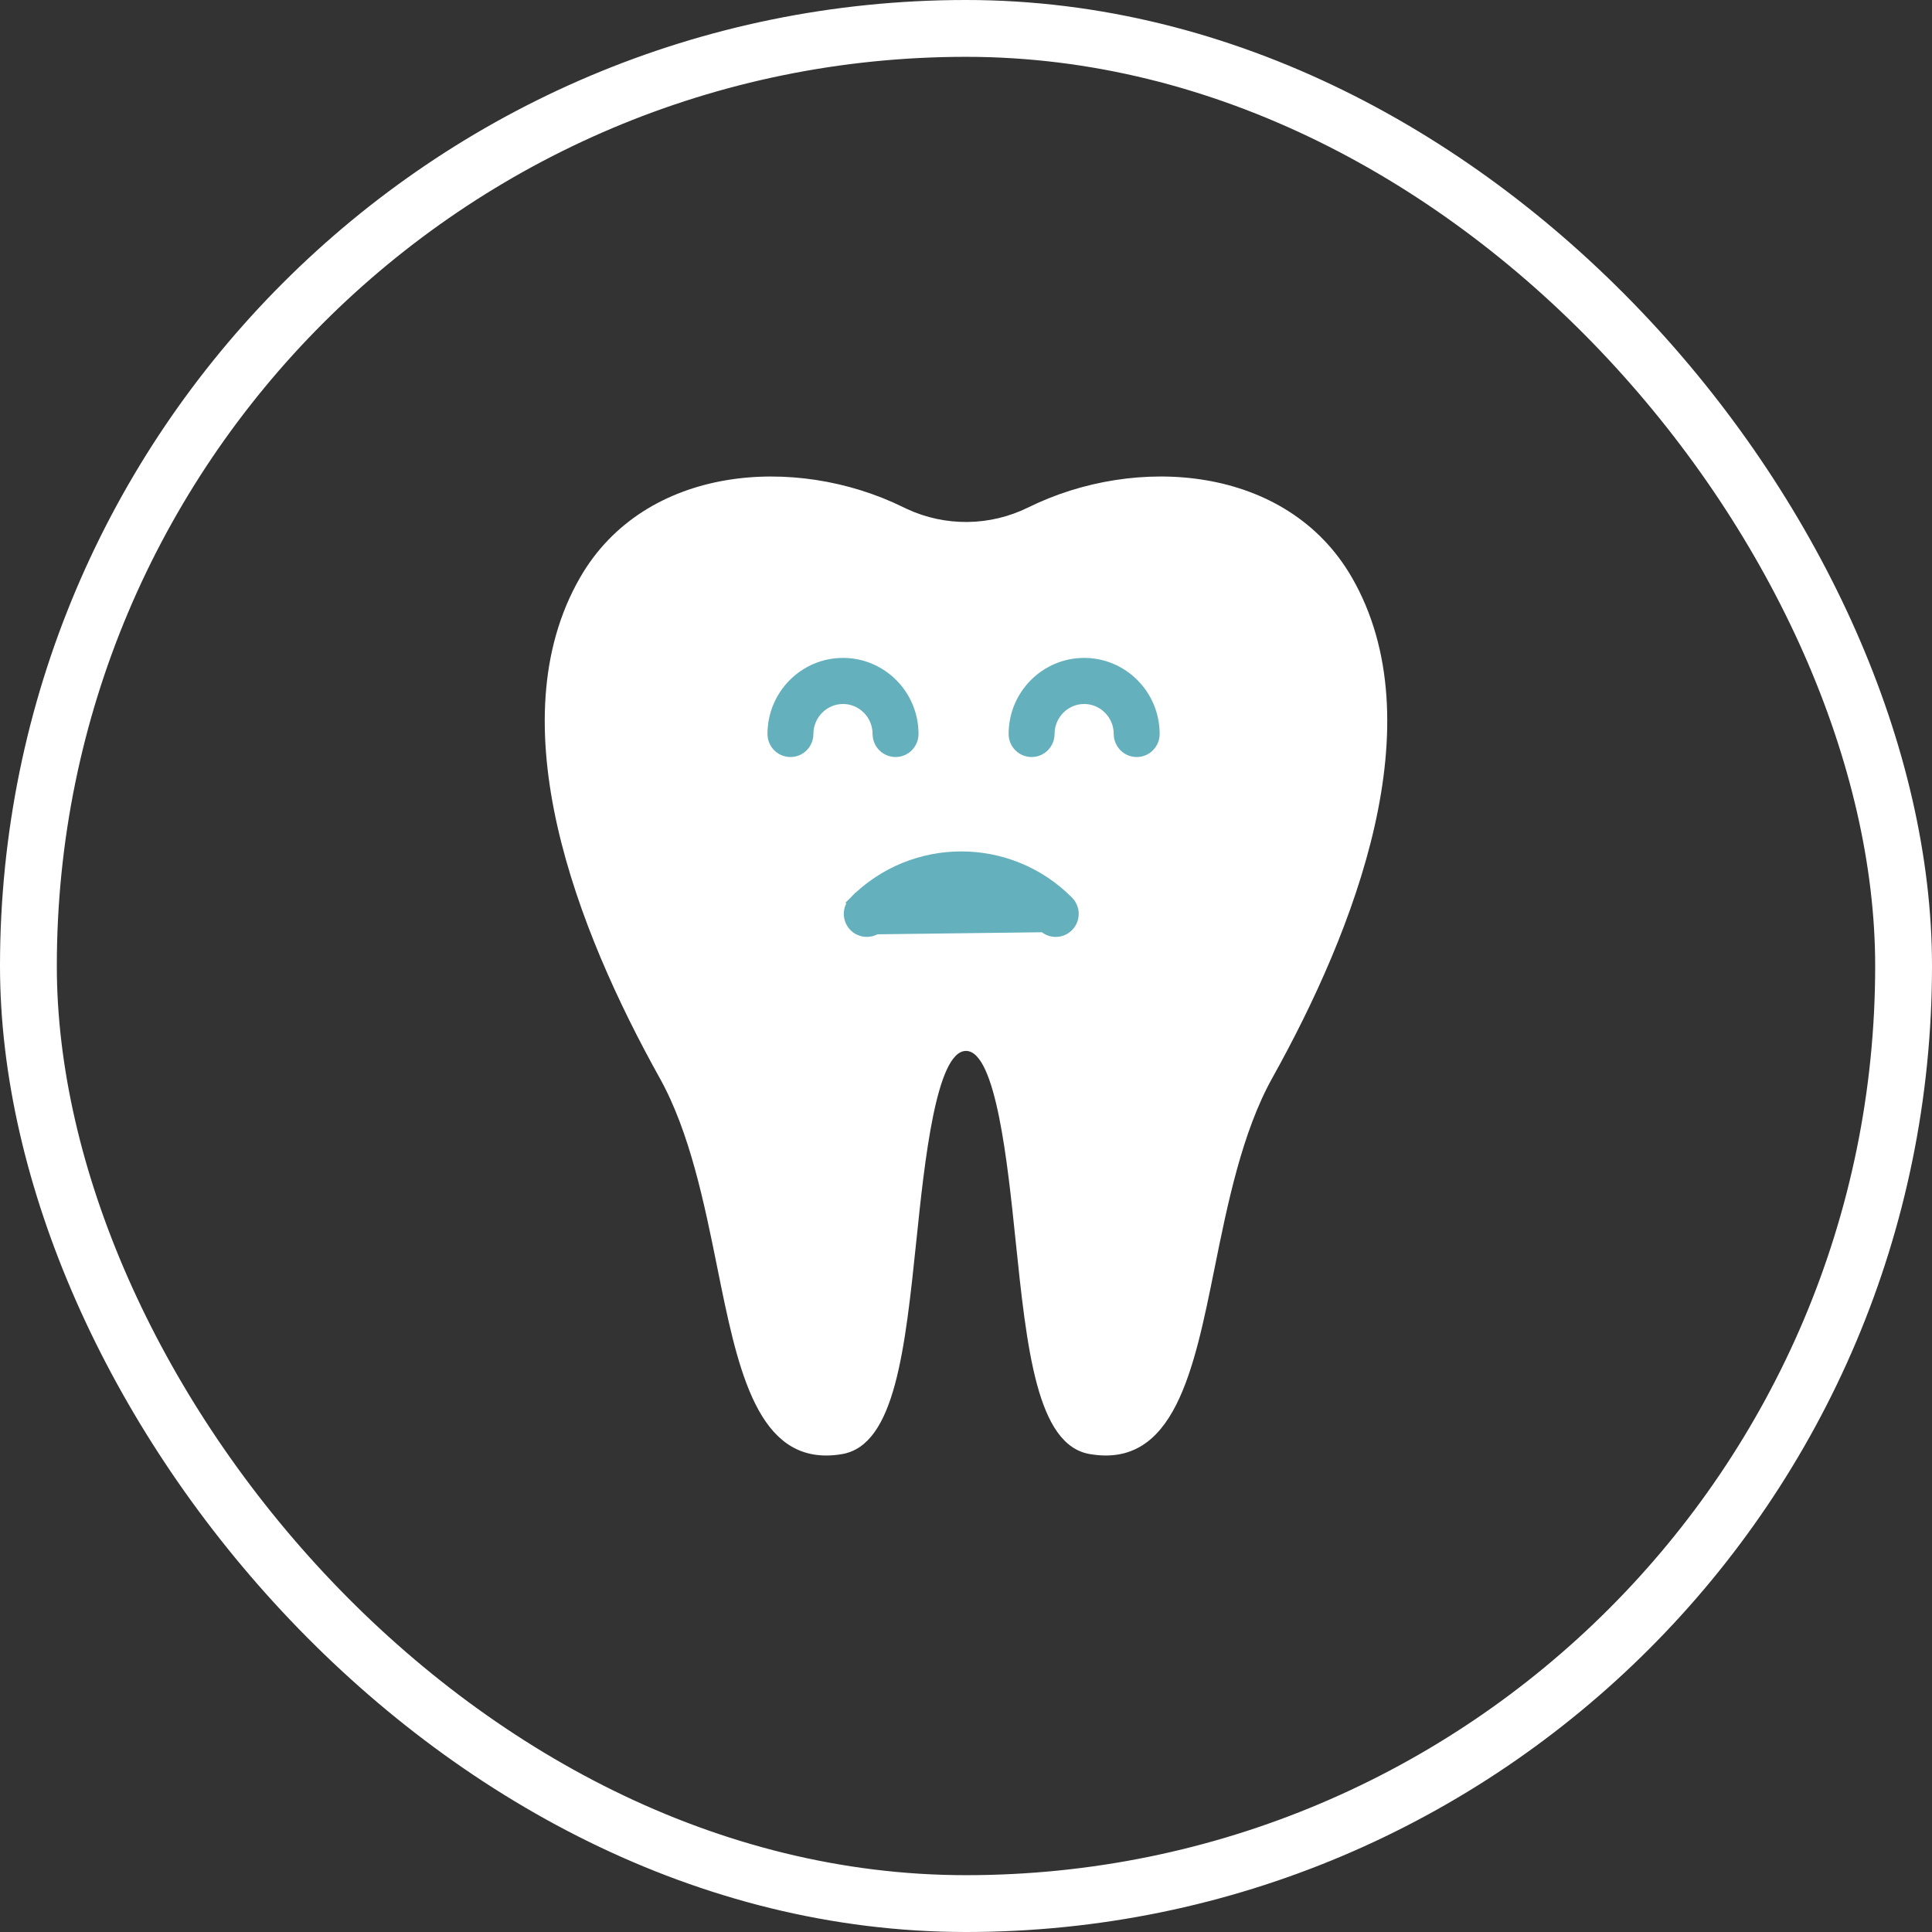
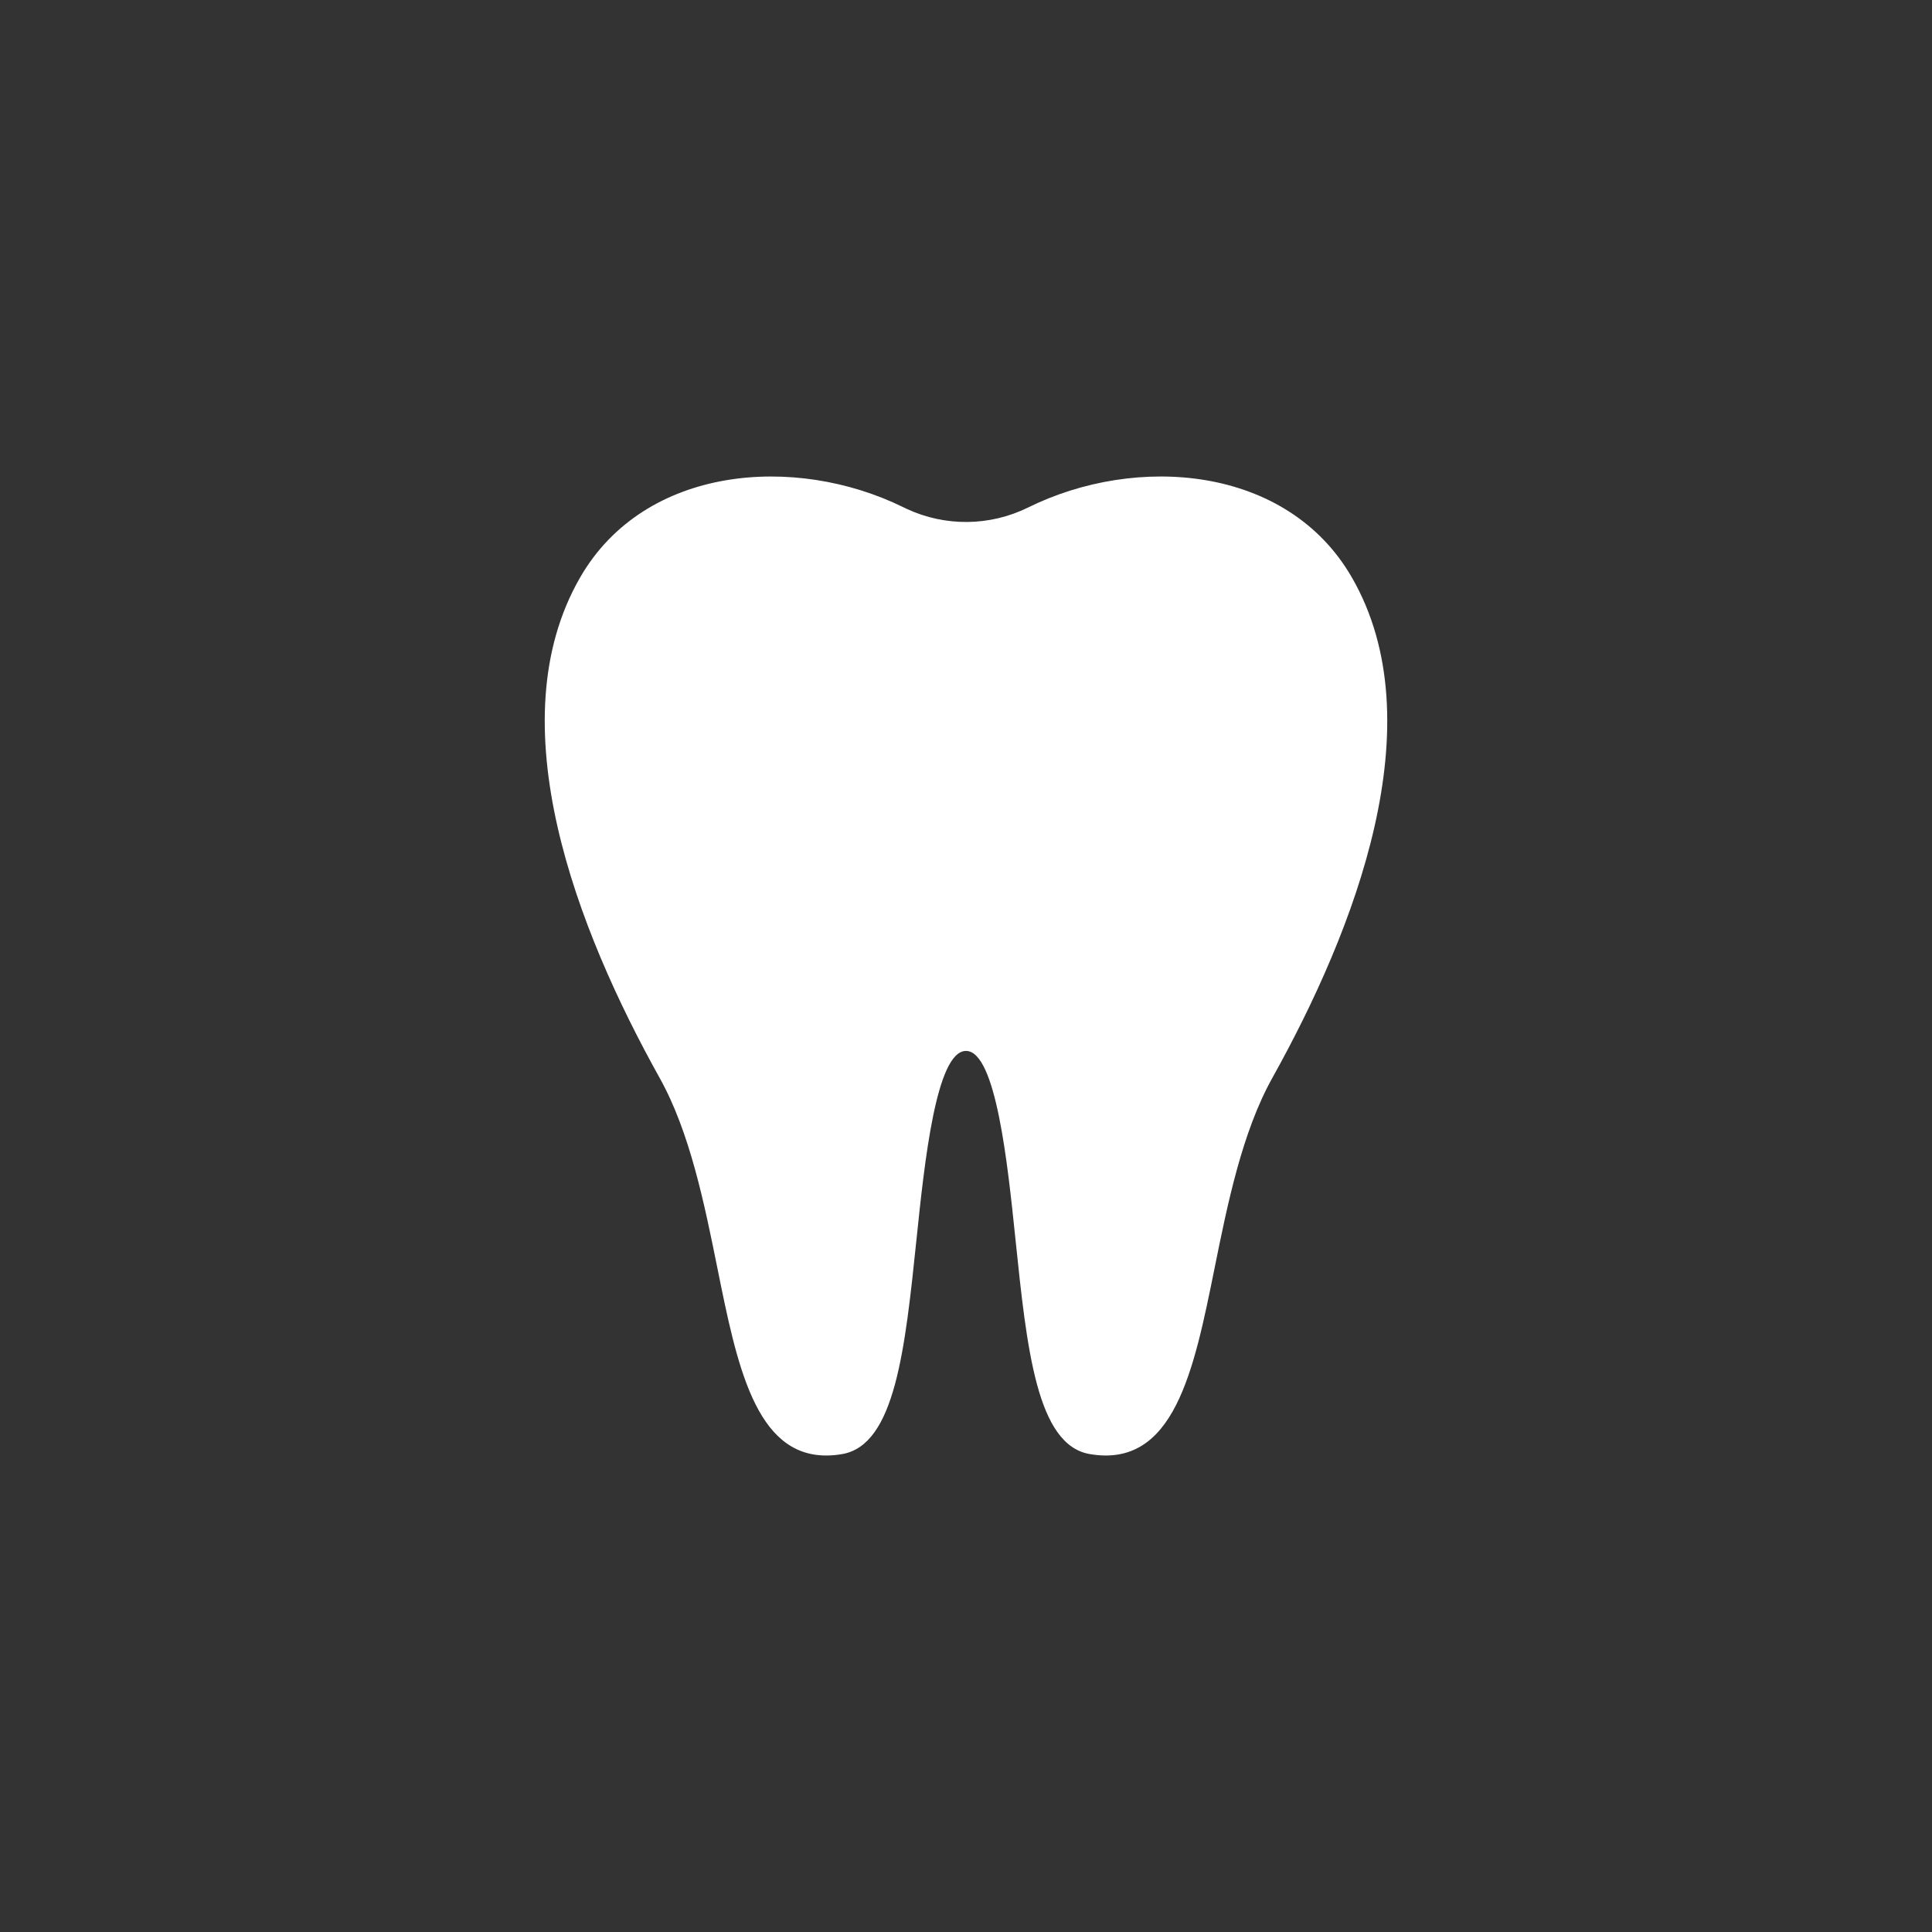
<svg xmlns="http://www.w3.org/2000/svg" width="68" height="68" viewBox="0 0 68 68" fill="none">
  <rect x="0" y="0" width="68" height="68" fill="#333333" stroke="none" />
  <path d="M47.577 20.317C45.3 16.376 39.994 15.976 36.18 17.865C34.838 18.524 33.274 18.541 31.919 17.913C31.886 17.898 31.797 17.855 31.79 17.851C27.977 15.978 22.693 16.387 20.423 20.317C17.466 25.435 20.311 32.726 23.218 37.94C24.285 39.852 24.797 42.392 25.25 44.634C25.933 48.019 26.581 51.23 29.08 51.229H29.079C29.267 51.229 29.455 51.212 29.64 51.179C31.507 50.86 31.855 47.492 32.261 43.59C32.534 40.962 32.946 36.989 34 36.989C35.053 36.989 35.466 40.962 35.738 43.59C36.143 47.492 36.492 50.862 38.359 51.179C41.325 51.685 42.017 48.26 42.749 44.635C43.202 42.393 43.715 39.852 44.781 37.941C47.689 32.725 50.534 25.434 47.577 20.317L47.577 20.317Z" fill="white" />
-   <path d="M39.45 25.834C39.45 26.142 39.698 26.395 40.008 26.395C40.319 26.395 40.566 26.141 40.566 25.834C40.566 24.497 39.488 23.406 38.158 23.406C36.828 23.406 35.75 24.497 35.75 25.834C35.75 26.142 35.998 26.395 36.308 26.395C36.619 26.395 36.867 26.141 36.867 25.834C36.867 25.113 37.449 24.528 38.158 24.528C38.868 24.528 39.45 25.112 39.45 25.834Z" fill="#64B0BD" stroke="#64B0BD" stroke-width="0.5" />
-   <path d="M30.962 25.834C30.962 26.142 31.211 26.395 31.521 26.395C31.831 26.395 32.079 26.141 32.079 25.834C32.079 24.497 31.001 23.406 29.671 23.406C28.341 23.406 27.263 24.497 27.263 25.834C27.263 26.142 27.511 26.395 27.821 26.395C28.132 26.395 28.379 26.141 28.379 25.834C28.379 25.113 28.961 24.528 29.671 24.528C30.381 24.528 30.962 25.112 30.962 25.834Z" fill="#64B0BD" stroke="#64B0BD" stroke-width="0.5" />
-   <path d="M30.813 32.635C30.596 32.778 30.303 32.753 30.112 32.561C29.895 32.342 29.895 31.988 30.112 31.769L30.289 31.945L30.112 31.769C31.138 30.735 32.486 30.217 33.833 30.217C35.181 30.217 36.529 30.735 37.554 31.769C37.771 31.988 37.771 32.342 37.554 32.561C37.336 32.782 36.981 32.782 36.763 32.561L30.813 32.635ZM30.813 32.635H30.83L30.903 32.561C32.519 30.931 35.148 30.932 36.763 32.561L30.813 32.635Z" fill="#64B0BD" stroke="#64B0BD" stroke-width="0.5" />
-   <rect x="1" y="1" width="66" height="66" rx="33" stroke="white" stroke-width="2" />
</svg>